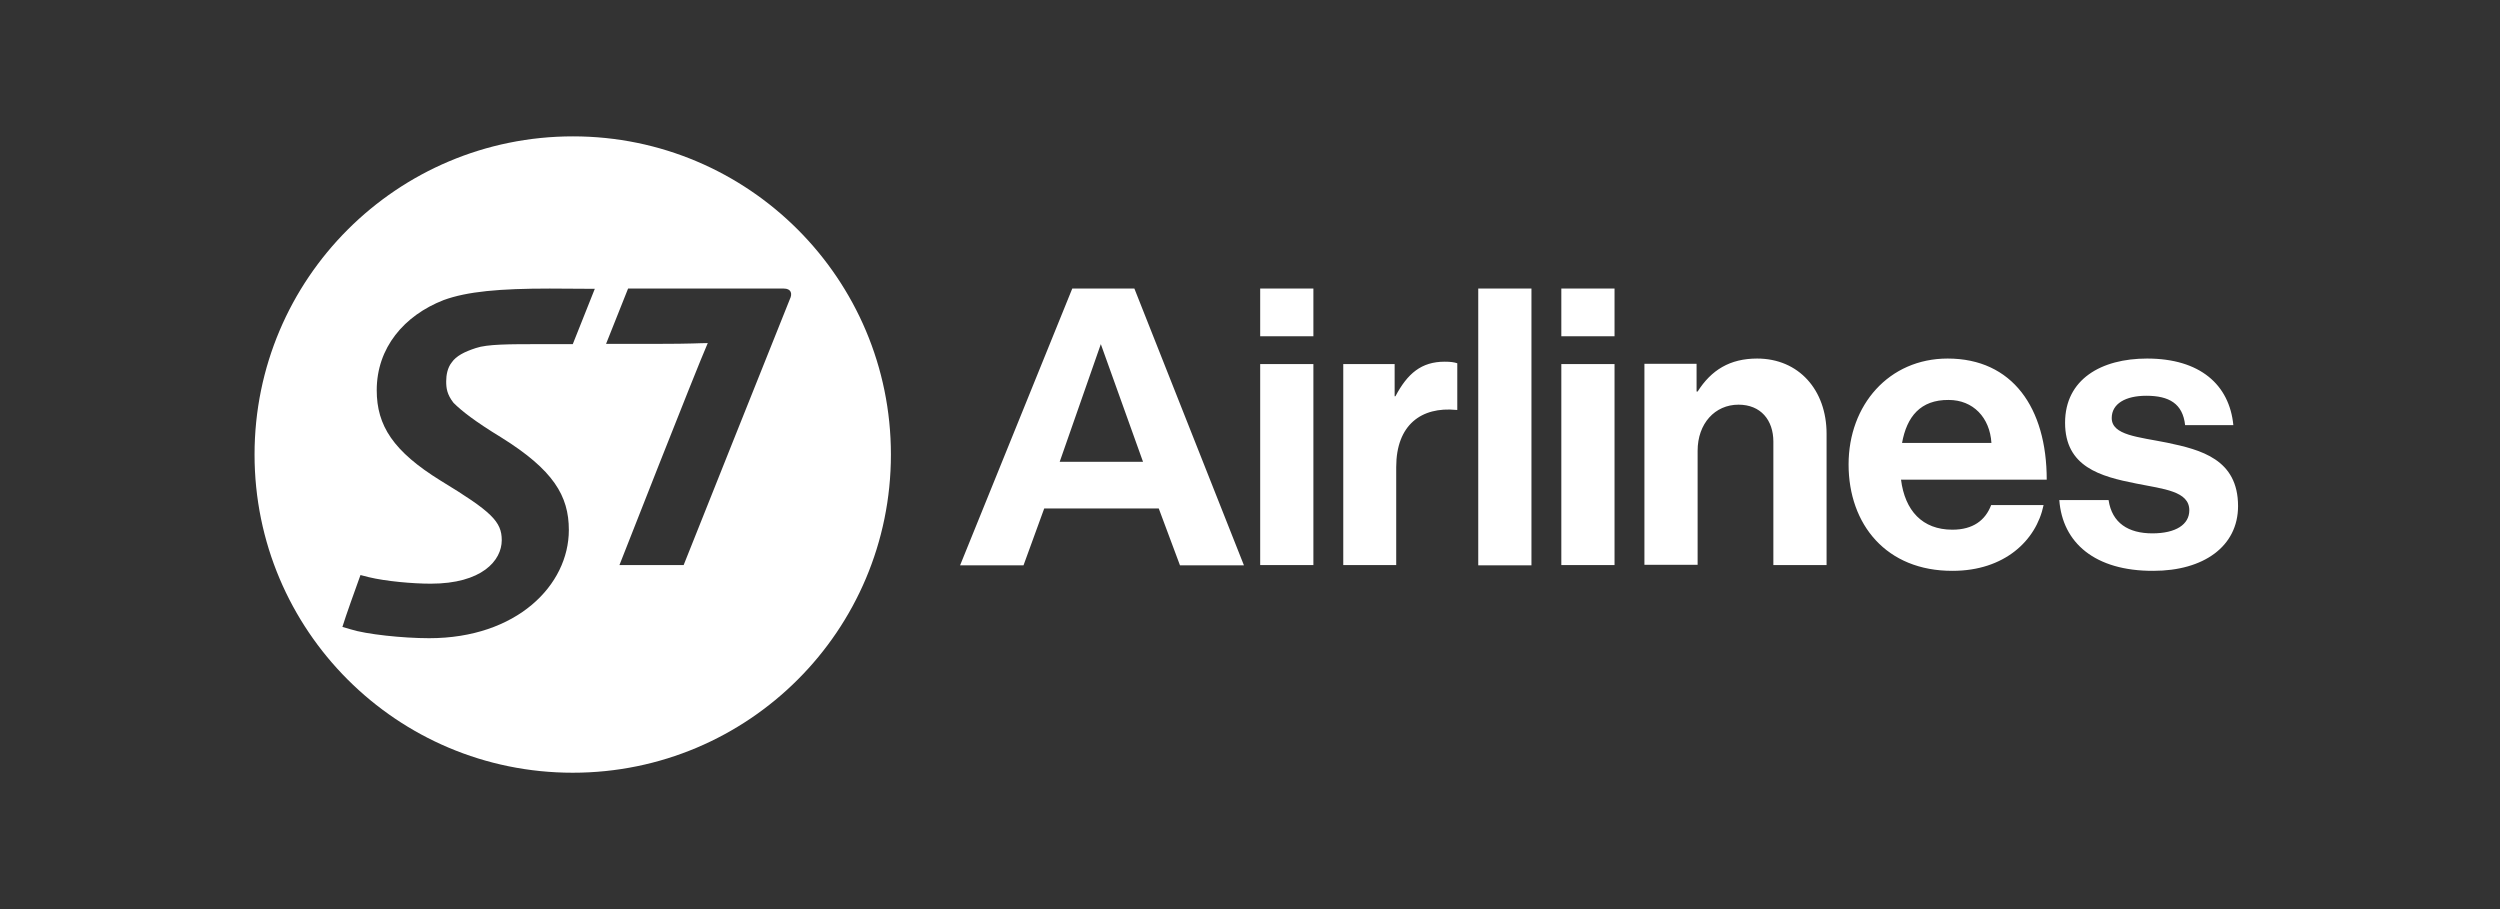
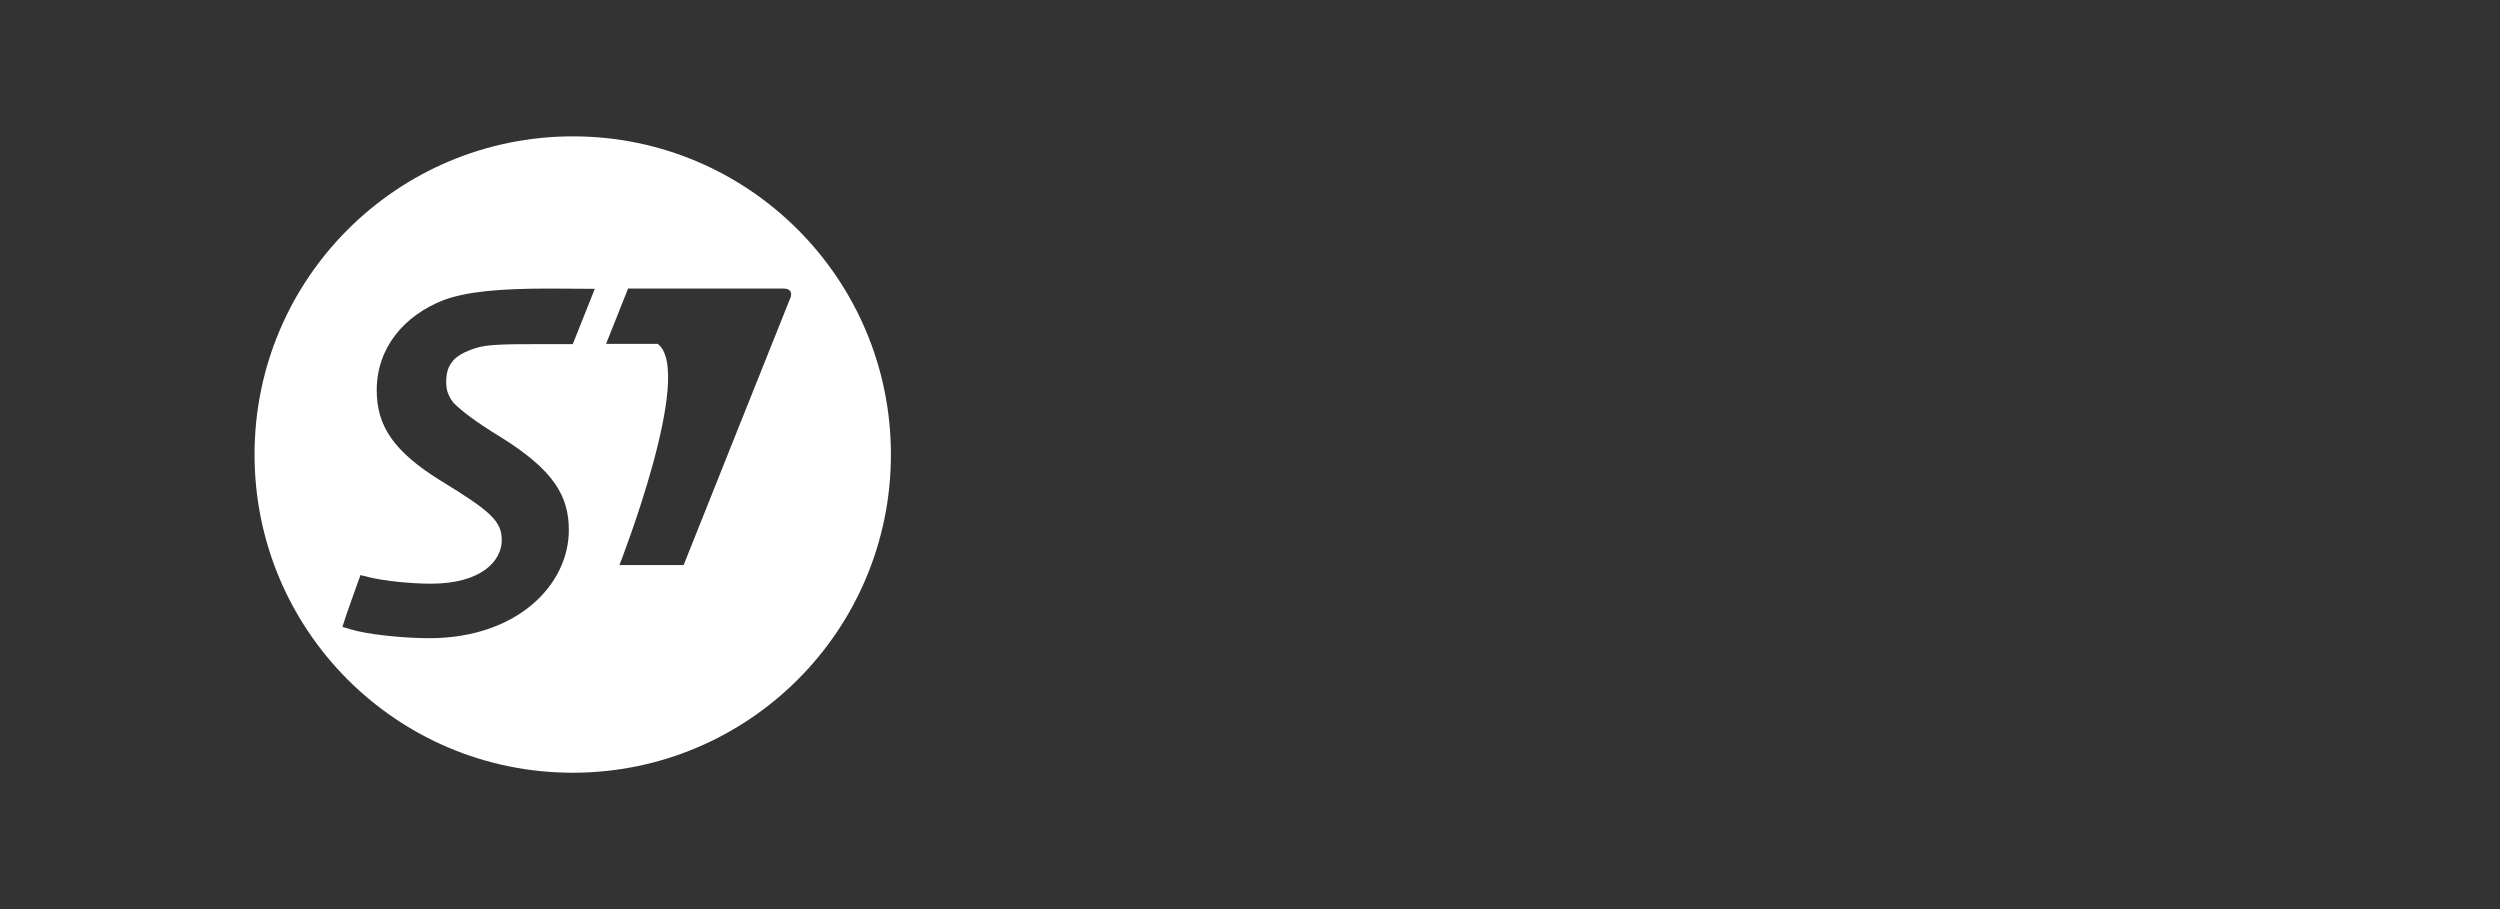
<svg xmlns="http://www.w3.org/2000/svg" width="275" height="100" viewBox="0 0 275 100" fill="none">
  <rect x="0" y="0" width="275" height="100" fill="#333333" stroke="none" />
-   <path d="M138.62 31.742H144.473V36.989H138.62V31.742ZM138.62 40.045H144.473V62.158H138.62V40.045ZM153.381 43.591H153.497C154.823 41.083 156.351 39.786 158.917 39.786C159.551 39.786 159.955 39.843 160.301 39.959V45.091H160.185C156.351 44.716 153.583 46.734 153.583 51.376V62.158H147.759V40.045H153.41V43.591H153.381ZM171.746 31.742H177.599V36.989H171.746V31.742ZM171.746 40.045H177.599V62.158H171.746V40.045ZM186.623 43.072H186.738C188.237 40.708 190.284 39.44 193.283 39.44C197.867 39.44 200.923 42.9 200.923 47.714V62.158H195.07V48.579C195.07 46.215 193.686 44.514 191.236 44.514C188.641 44.514 186.738 46.59 186.738 49.588V62.129H180.886V40.017H186.623V43.072ZM203.344 51.087C203.344 44.543 207.784 39.44 214.242 39.44C221.363 39.44 225.14 44.86 225.14 52.76H209.111C209.543 56.161 211.446 58.266 214.761 58.266C217.039 58.266 218.394 57.228 219.028 55.556H224.794C223.987 59.477 220.47 62.792 214.79 62.792C207.496 62.821 203.344 57.69 203.344 51.087ZM209.226 48.723H219.057C218.884 45.927 217.039 43.995 214.358 43.995C211.244 43.966 209.745 45.84 209.226 48.723ZM226.524 55.008H231.944C232.319 57.545 234.135 58.67 236.759 58.67C239.354 58.67 240.824 57.69 240.824 56.133C240.824 54.028 238.027 53.797 235 53.192C231.022 52.413 227.158 51.347 227.158 46.503C227.158 41.718 231.137 39.44 236.182 39.44C242.006 39.44 245.235 42.323 245.668 46.763H240.363C240.103 44.399 238.604 43.534 236.096 43.534C233.818 43.534 232.29 44.399 232.29 45.984C232.29 47.887 235.231 48.06 238.373 48.694C242.093 49.473 246.186 50.511 246.186 55.671C246.186 60.111 242.381 62.792 236.874 62.792C230.445 62.821 226.87 59.708 226.524 55.008ZM124.782 31.742H117.949L105.609 62.187H112.586L114.864 55.931H127.463L129.798 62.187H136.833L124.782 31.742ZM116.565 50.799L121.091 37.854L125.733 50.799H116.565ZM162.607 31.742H168.46V62.187H162.607V31.742Z" fill="white" />
-   <path d="M63.029 15C82.346 15 98 30.684 98 50C98 69.345 82.345 85 63 85C43.655 85 28 69.345 28 50C28 30.655 43.684 15 63.029 15ZM60.469 31.742C54.962 31.742 51.388 32.059 48.793 33.011C44.44 34.712 41.44 38.258 41.44 42.929C41.441 46.821 43.257 49.646 48.476 52.875C54.068 56.277 55.193 57.372 55.193 59.419C55.193 61.668 53.002 64.205 47.38 64.205C45.419 64.205 42.45 63.946 40.547 63.484L39.653 63.254C39.163 64.609 38.01 67.809 37.664 68.962L38.558 69.222C40.259 69.769 44.295 70.202 47.207 70.202C56.836 70.202 62.573 64.378 62.573 58.295C62.573 54.547 60.873 51.693 55.136 48.118C52.253 46.359 50.781 45.206 49.888 44.312C49.167 43.39 49.081 42.698 49.081 41.948C49.081 41.256 49.225 40.449 49.687 39.872C50.177 39.151 51.099 38.691 52.339 38.287C53.607 37.855 55.942 37.855 59.603 37.855H63.006L65.428 31.771L60.469 31.742ZM66.667 37.825H72.347C76.152 37.825 76.902 37.739 77.853 37.739C76.469 40.912 68.138 62.158 68.138 62.158H75.201C75.201 62.158 85.754 35.691 86.878 32.924C87.195 32.29 87.022 31.742 86.215 31.742H69.089L66.667 37.825Z" fill="white" />
+   <path d="M63.029 15C82.346 15 98 30.684 98 50C98 69.345 82.345 85 63 85C43.655 85 28 69.345 28 50C28 30.655 43.684 15 63.029 15ZM60.469 31.742C54.962 31.742 51.388 32.059 48.793 33.011C44.44 34.712 41.44 38.258 41.44 42.929C41.441 46.821 43.257 49.646 48.476 52.875C54.068 56.277 55.193 57.372 55.193 59.419C55.193 61.668 53.002 64.205 47.38 64.205C45.419 64.205 42.45 63.946 40.547 63.484L39.653 63.254C39.163 64.609 38.01 67.809 37.664 68.962L38.558 69.222C40.259 69.769 44.295 70.202 47.207 70.202C56.836 70.202 62.573 64.378 62.573 58.295C62.573 54.547 60.873 51.693 55.136 48.118C52.253 46.359 50.781 45.206 49.888 44.312C49.167 43.39 49.081 42.698 49.081 41.948C49.081 41.256 49.225 40.449 49.687 39.872C50.177 39.151 51.099 38.691 52.339 38.287C53.607 37.855 55.942 37.855 59.603 37.855H63.006L65.428 31.771L60.469 31.742ZM66.667 37.825H72.347C76.469 40.912 68.138 62.158 68.138 62.158H75.201C75.201 62.158 85.754 35.691 86.878 32.924C87.195 32.29 87.022 31.742 86.215 31.742H69.089L66.667 37.825Z" fill="white" />
</svg>